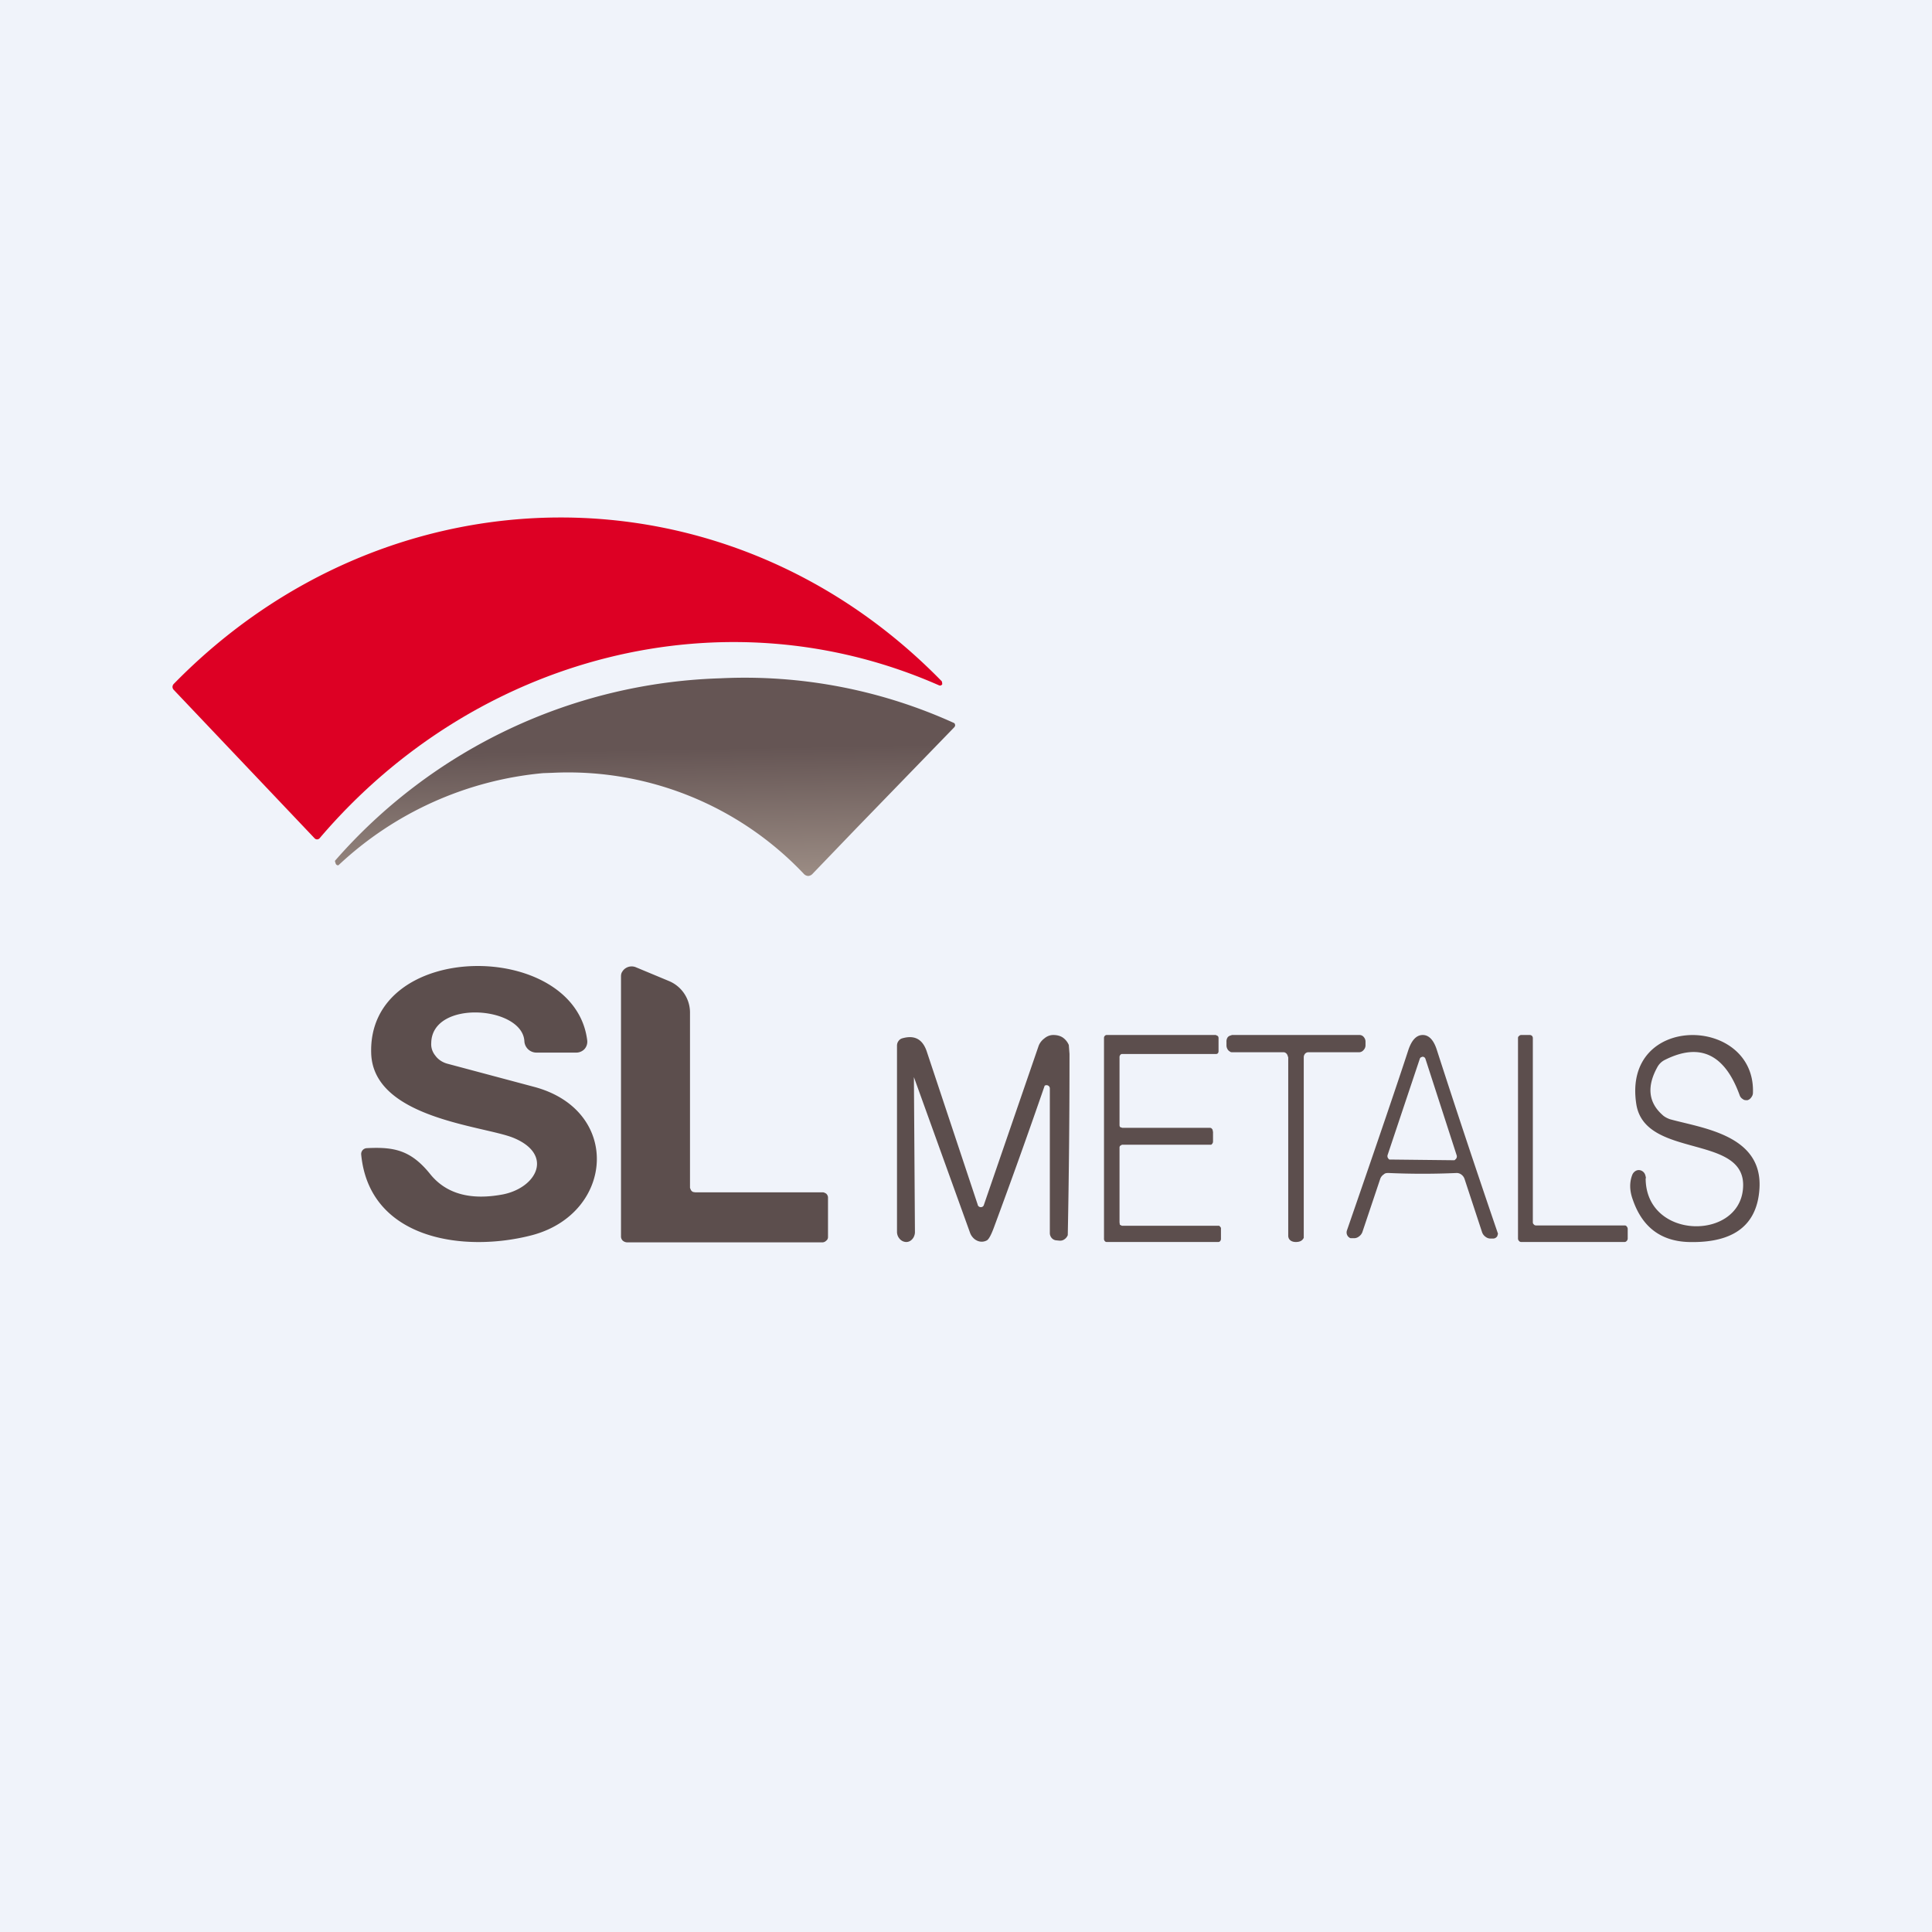
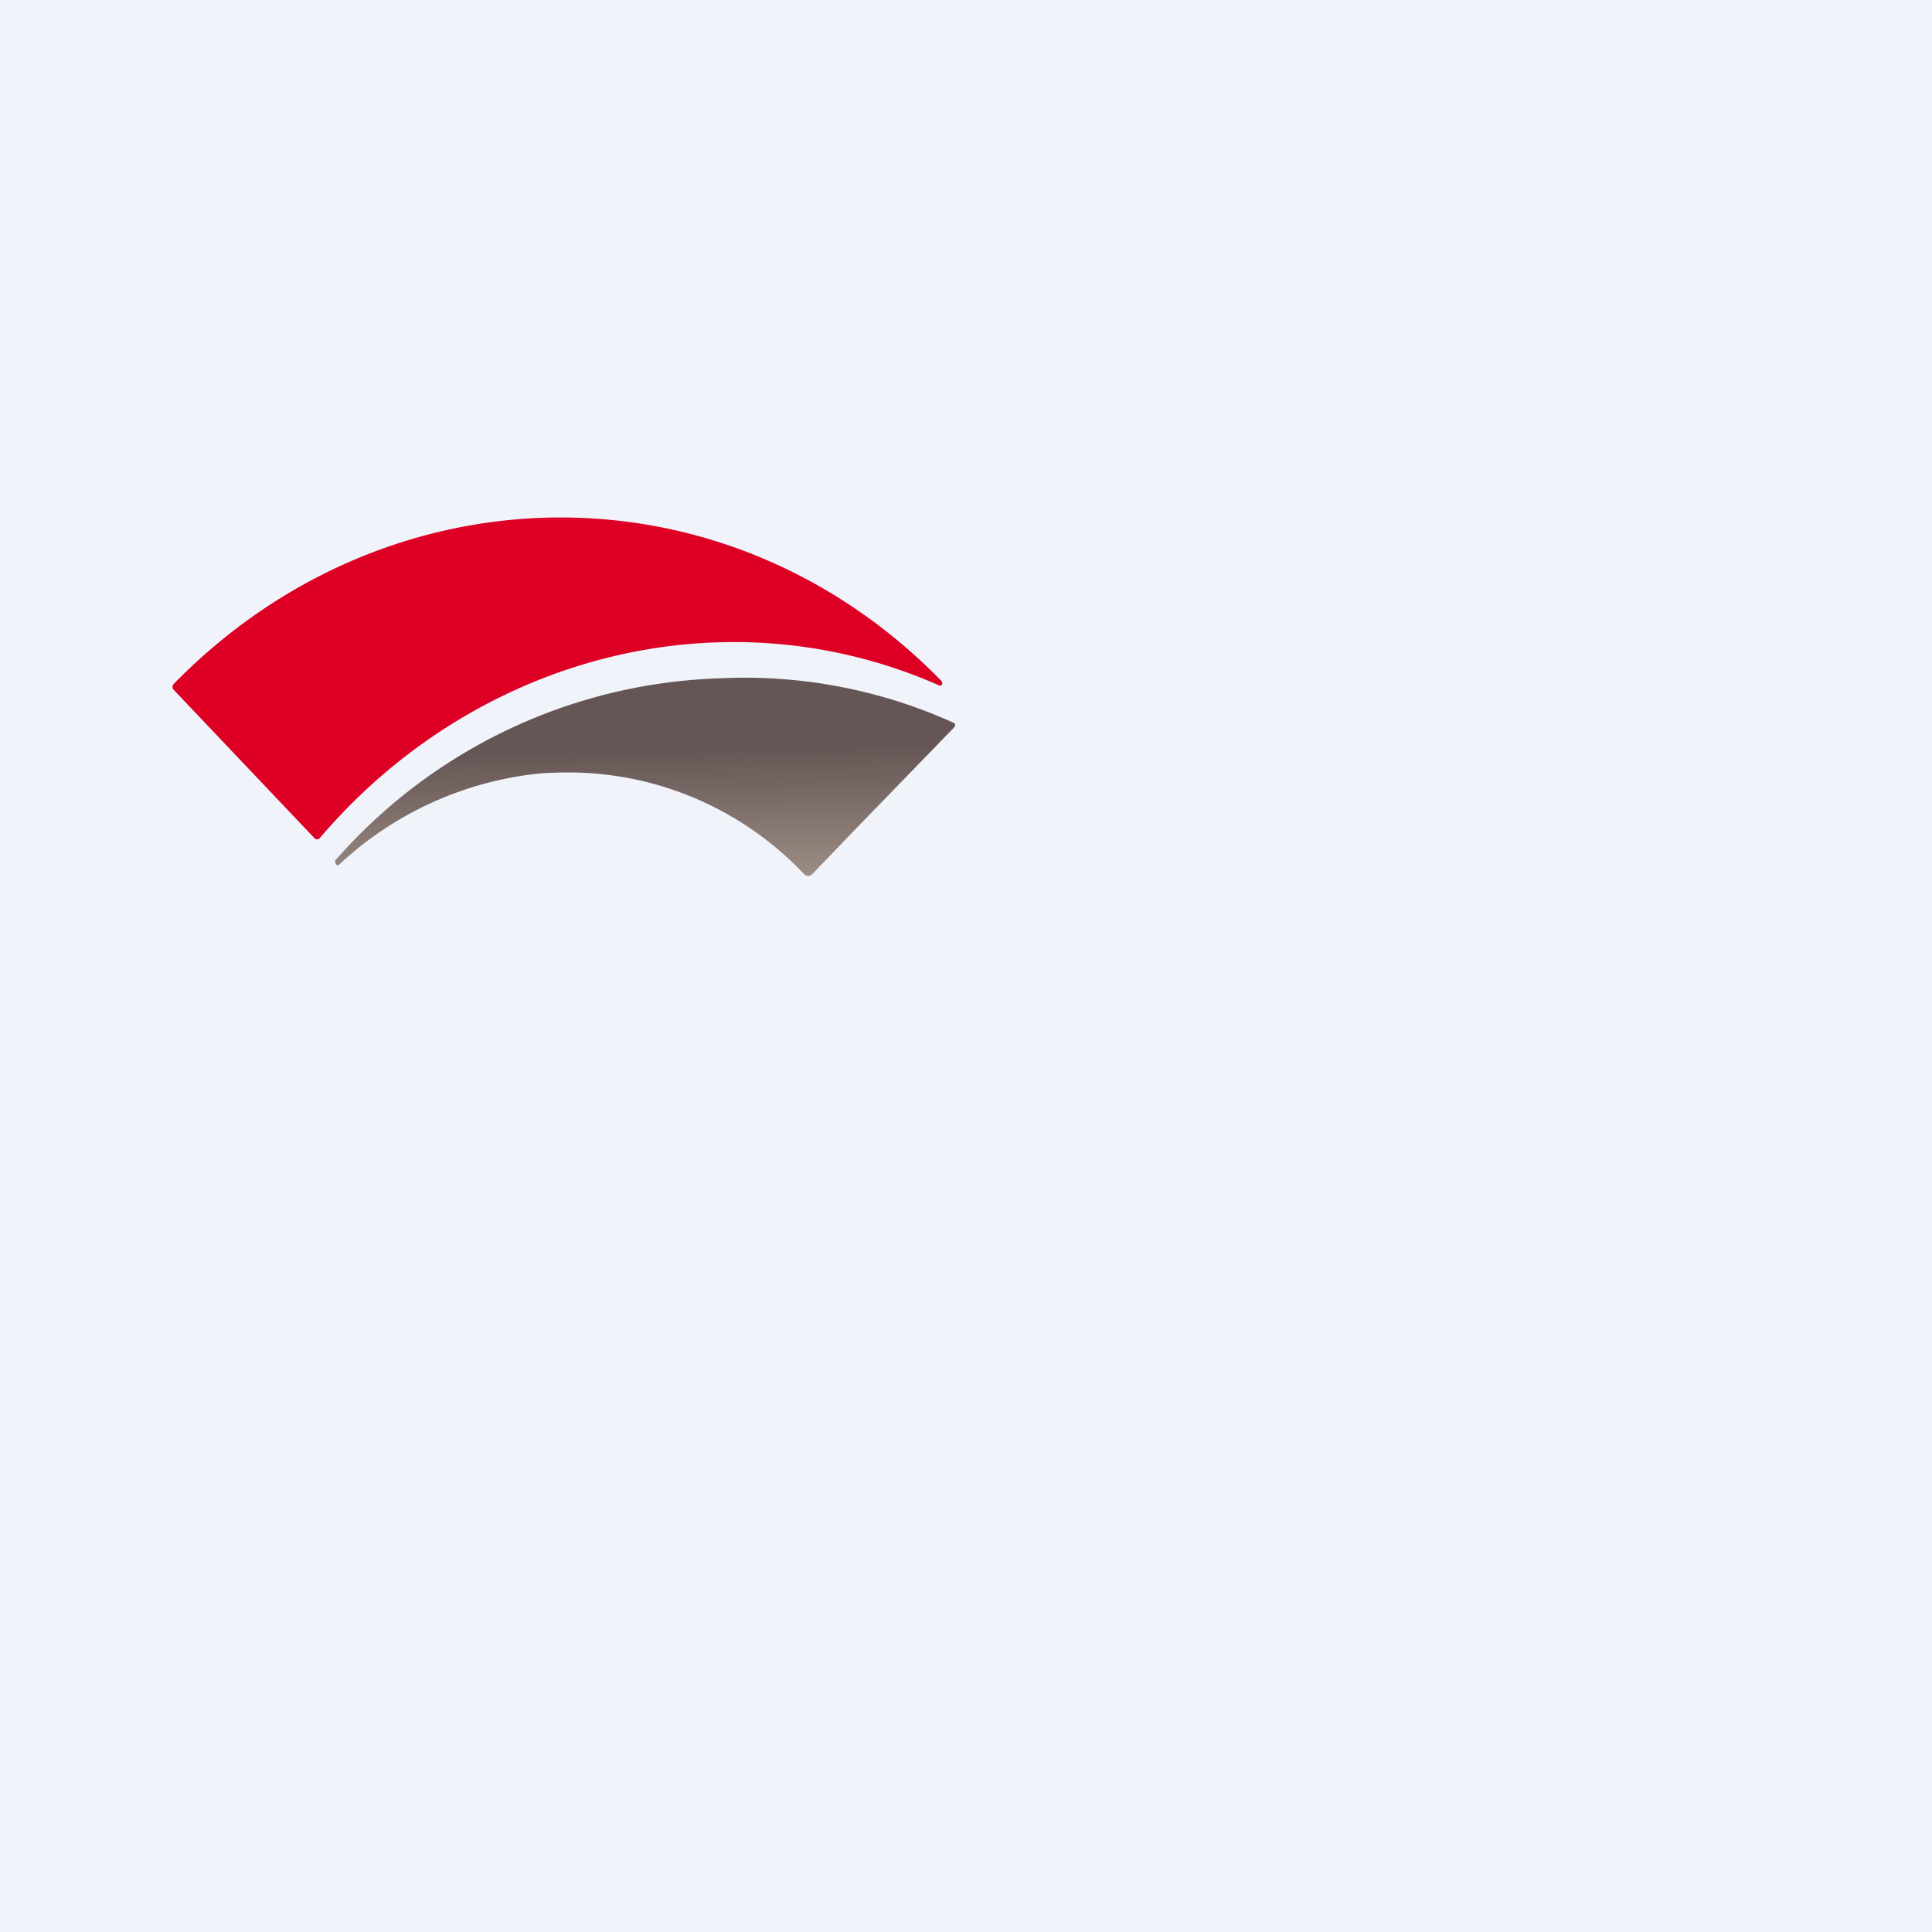
<svg xmlns="http://www.w3.org/2000/svg" width="56" height="56" viewBox="0 0 56 56">
  <path fill="#F0F3FA" d="M0 0h56v56H0z" />
  <path d="m27.3 19.75.01.05v.04l-.04.03h-.04c-6.25-2.76-13.47-.85-17.96 4.42a.1.1 0 0 1-.07.04.1.1 0 0 1-.08-.03L5.04 20a.13.13 0 0 1-.04-.09.13.13 0 0 1 .04-.09c6.2-6.34 16-6.49 22.26-.07Z" fill="#DD0024" />
  <path d="M20.9 19.66a14.65 14.65 0 0 1 6.76 1.3.09.09 0 0 1 .02.09l-.02.03-2.85 2.94-1.25 1.3a.19.19 0 0 1-.13.07.18.18 0 0 1-.13-.06 9.4 9.4 0 0 0-7.28-2.93l-.28.01a10 10 0 0 0-5.93 2.67.07.07 0 0 1-.08-.05l-.02-.06v-.02a15.45 15.45 0 0 1 11.2-5.29Z" fill="url(#a)" />
-   <path d="M18 35.82V28.3c0-.05.01-.1.04-.14a.3.3 0 0 1 .1-.1.32.32 0 0 1 .3-.02l.96.4a.99.99 0 0 1 .6.93v5.06l.02.05a.13.13 0 0 0 .07.07l.06.01h3.7c.03 0 .07.02.1.04.03.03.05.07.05.11v1.15c0 .04-.02.08-.05.1a.16.16 0 0 1-.1.05h-5.66a.2.2 0 0 1-.14-.05.17.17 0 0 1-.05-.13ZM10.63 33.28c.78-.04 1.27.05 1.83.74.46.58 1.17.78 2.12.6.99-.2 1.47-1.16.3-1.64-.86-.35-4.04-.56-4.12-2.43-.13-3.33 5.89-3.33 6.26-.4a.32.32 0 0 1-.08.26.33.33 0 0 1-.25.1h-1.14a.35.35 0 0 1-.35-.32c-.04-1.03-2.68-1.23-2.7.04-.01.13.03.26.12.37.08.11.2.19.34.23l2.51.67c2.55.67 2.34 3.66-.04 4.3-1.98.52-4.72.13-4.96-2.33a.17.17 0 0 1 .16-.19ZM47.7 34.15c0 1.78 2.68 1.82 2.82.32.16-1.63-2.83-.85-3.09-2.46-.42-2.66 3.45-2.58 3.38-.34 0 .06-.02.1-.05.14a.2.2 0 0 1-.11.08c-.05 0-.1 0-.13-.03a.21.21 0 0 1-.09-.1c-.43-1.2-1.15-1.55-2.17-1.04a.5.5 0 0 0-.22.21c-.31.56-.26 1.02.14 1.38.06.06.14.1.22.13.93.26 2.68.45 2.6 1.99-.07 1.3-1.04 1.6-2.07 1.57-.8-.03-1.33-.44-1.6-1.22-.1-.27-.1-.51-.02-.72a.23.23 0 0 1 .1-.12.18.18 0 0 1 .13-.02.2.2 0 0 1 .12.08c.03.04.04.1.05.15ZM30.53 30c.1 0 .19.02.27.07a.5.5 0 0 1 .18.22l.02.26a262.58 262.58 0 0 1-.05 5.25.26.26 0 0 1-.15.15.24.24 0 0 1-.1.01l-.1-.01a.2.2 0 0 1-.12-.07.22.22 0 0 1-.05-.14v-4.18a.1.1 0 0 0-.02-.07.1.1 0 0 0-.13-.02 190.8 190.8 0 0 1-1.46 4.08c-.08.22-.15.36-.21.4a.31.31 0 0 1-.29.01.35.35 0 0 1-.12-.09.4.4 0 0 1-.08-.13l-1.63-4.52.03 4.5a.3.3 0 0 1-.02.1.28.28 0 0 1-.06.1.25.25 0 0 1-.08.06.22.22 0 0 1-.1.02.26.26 0 0 1-.19-.1.3.3 0 0 1-.07-.19v-5.4c0-.04.01-.09.04-.13a.2.2 0 0 1 .1-.08c.37-.11.61.02.73.4l1.47 4.42c0 .02.02.04.03.05a.1.1 0 0 0 .06.02.1.1 0 0 0 .06-.02.1.1 0 0 0 .03-.05l1.58-4.59c.03-.09.09-.17.17-.23.07-.06.16-.1.26-.1Zm-4.06 1.12a.2.2 0 0 0 0 .03v-.06.03Zm.07-.16c0 .02-.02.03-.03.05l.03-.05.03-.05-.03.05ZM35.16 32.79v.3a.1.1 0 0 1-.03.07l-.02.02h-2.59l-.03.02a.08.08 0 0 0-.03.02l-.01.03V35.43l.01.07.06.03h2.82l.03.03.02.03V35.9a.1.1 0 0 1-.02.07.07.07 0 0 1-.06.03h-3.23a.07.07 0 0 1-.06-.03.1.1 0 0 1-.02-.07v-5.8c0-.03 0-.05.02-.07a.07.07 0 0 1 .06-.03h3.16l.06.03a.1.1 0 0 1 .02.07v.36a.1.1 0 0 1-.02.07.07.07 0 0 1-.06.02h-2.71a.07.07 0 0 0-.06.03.1.1 0 0 0-.02.07v1.95c0 .02 0 .05.02.07l.06.02h2.55l.03.01.02.02.02.03a.1.1 0 0 1 0 .04ZM37.56 30h1.85c.04 0 .09.02.12.06a.2.2 0 0 1 .05.13v.11c0 .05-.02.1-.06.14a.17.17 0 0 1-.12.06h-1.47a.13.13 0 0 0-.1.04.16.16 0 0 0-.04.11v5.23c-.04.08-.11.12-.23.12-.1 0-.18-.04-.21-.12l-.01-.04v-5.19l-.02-.06a.16.16 0 0 0-.03-.05.14.14 0 0 0-.04-.03.12.12 0 0 0-.06-.01h-1.47c-.02 0-.05 0-.07-.02a.18.18 0 0 1-.05-.04.22.22 0 0 1-.05-.14v-.1a.21.21 0 0 1 .04-.14.17.17 0 0 1 .06-.04l.06-.02h1.85ZM41.24 30c.18 0 .32.15.41.44a319.5 319.5 0 0 0 1.77 5.32l-.02.07a.15.15 0 0 1-.05.05.13.13 0 0 1-.07.02h-.08a.23.23 0 0 1-.14-.05.27.27 0 0 1-.1-.13l-.51-1.55a.26.26 0 0 0-.1-.13.22.22 0 0 0-.13-.04 22.28 22.28 0 0 1-1.97 0c-.05 0-.1 0-.14.04a.26.26 0 0 0-.1.12l-.52 1.55a.27.27 0 0 1-.1.13.23.23 0 0 1-.13.05h-.08c-.03 0-.05 0-.07-.02a.15.15 0 0 1-.05-.05.18.18 0 0 1-.02-.15c.91-2.63 1.5-4.37 1.78-5.23.1-.3.24-.44.42-.44Zm-1.02 3.48a.11.11 0 0 0 .02.1l.03.03h.04l1.83.02c.01 0 .03 0 .04-.02a.1.1 0 0 0 .03-.03.11.11 0 0 0 .01-.1l-.9-2.78a.1.1 0 0 0-.03-.05.09.09 0 0 0-.06-.02l-.05.02a.1.1 0 0 0-.03.05l-.93 2.78ZM47.1 36h-3.01a.08.08 0 0 1-.06-.03.1.1 0 0 1-.03-.07v-5.8c0-.03 0-.05.03-.07a.08.08 0 0 1 .06-.03h.25c.03 0 .05.01.07.03a.1.1 0 0 1 .02.07v5.33c0 .02.01.05.03.06.01.02.04.03.06.03h2.57c.03 0 .05.01.06.03a.1.1 0 0 1 .03.07v.28a.1.1 0 0 1-.03.07.08.08 0 0 1-.06.03Z" fill="#5C4E4D" />
  <defs>
    <linearGradient id="a" x1="21.89" y1="25.39" x2="21.82" y2="21.67" gradientUnits="userSpaceOnUse">
      <stop stop-color="#9B8C84" />
      <stop offset="1" stop-color="#655554" />
    </linearGradient>
  </defs>
</svg>